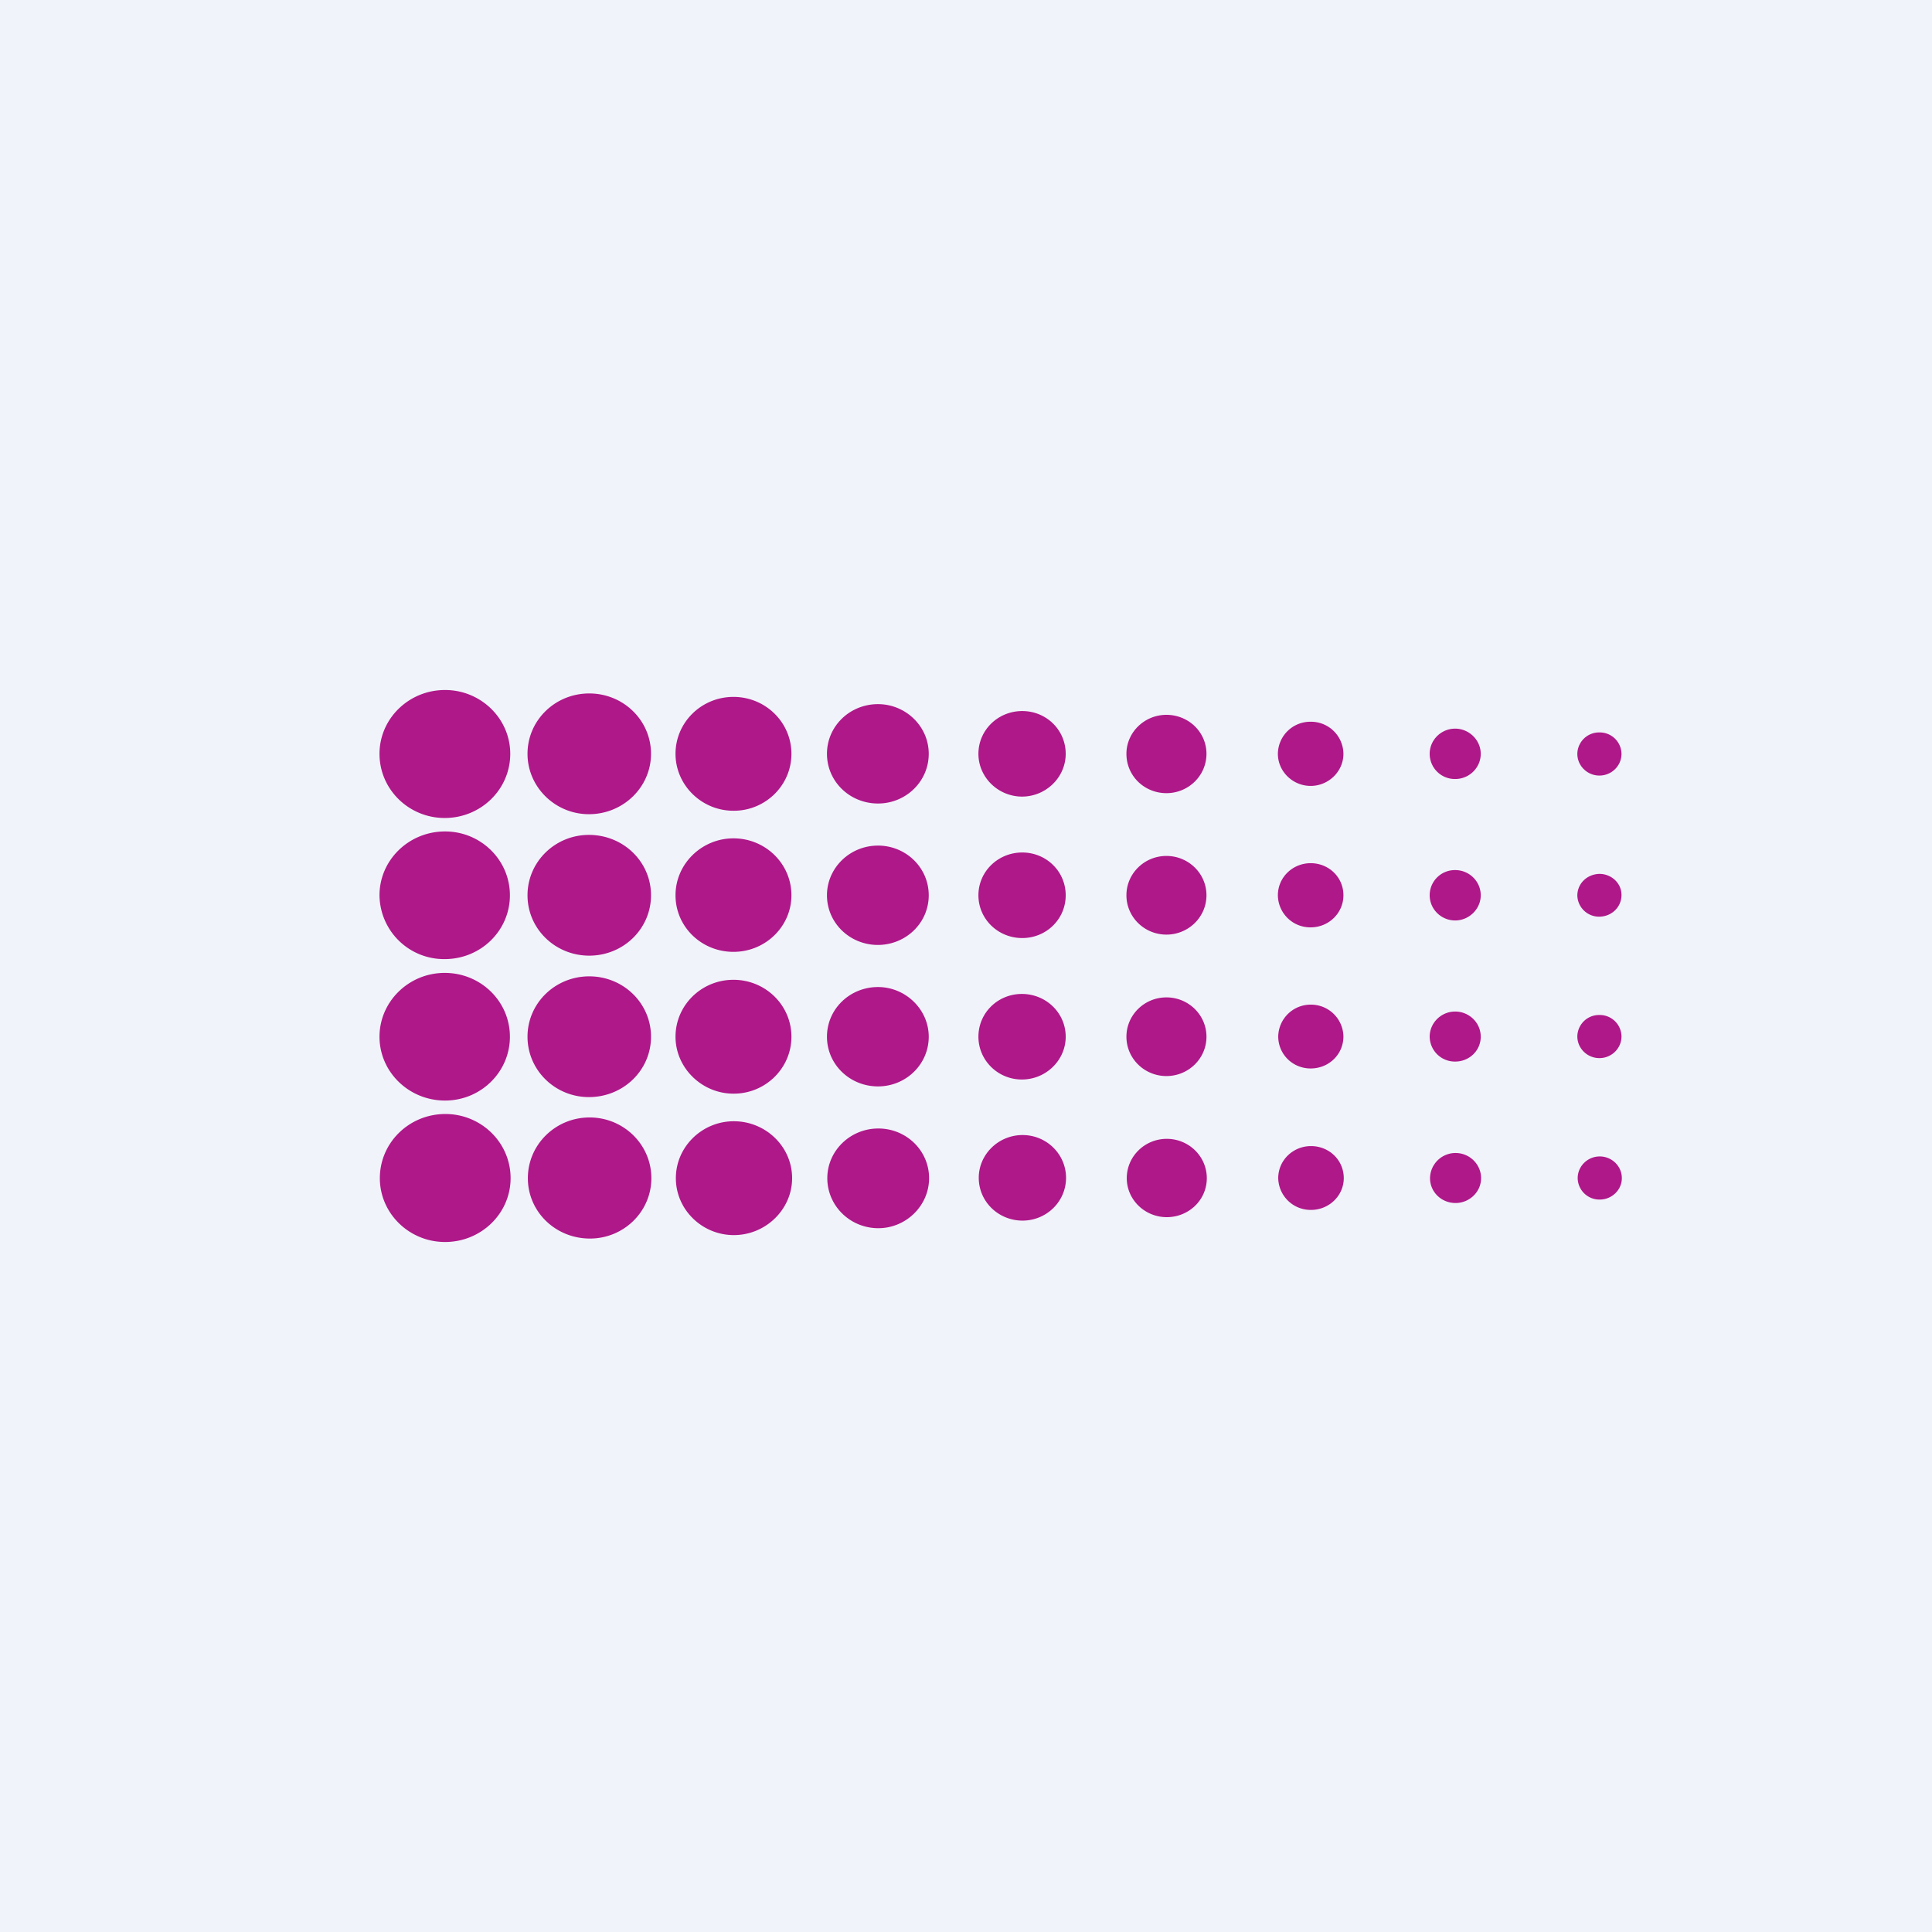
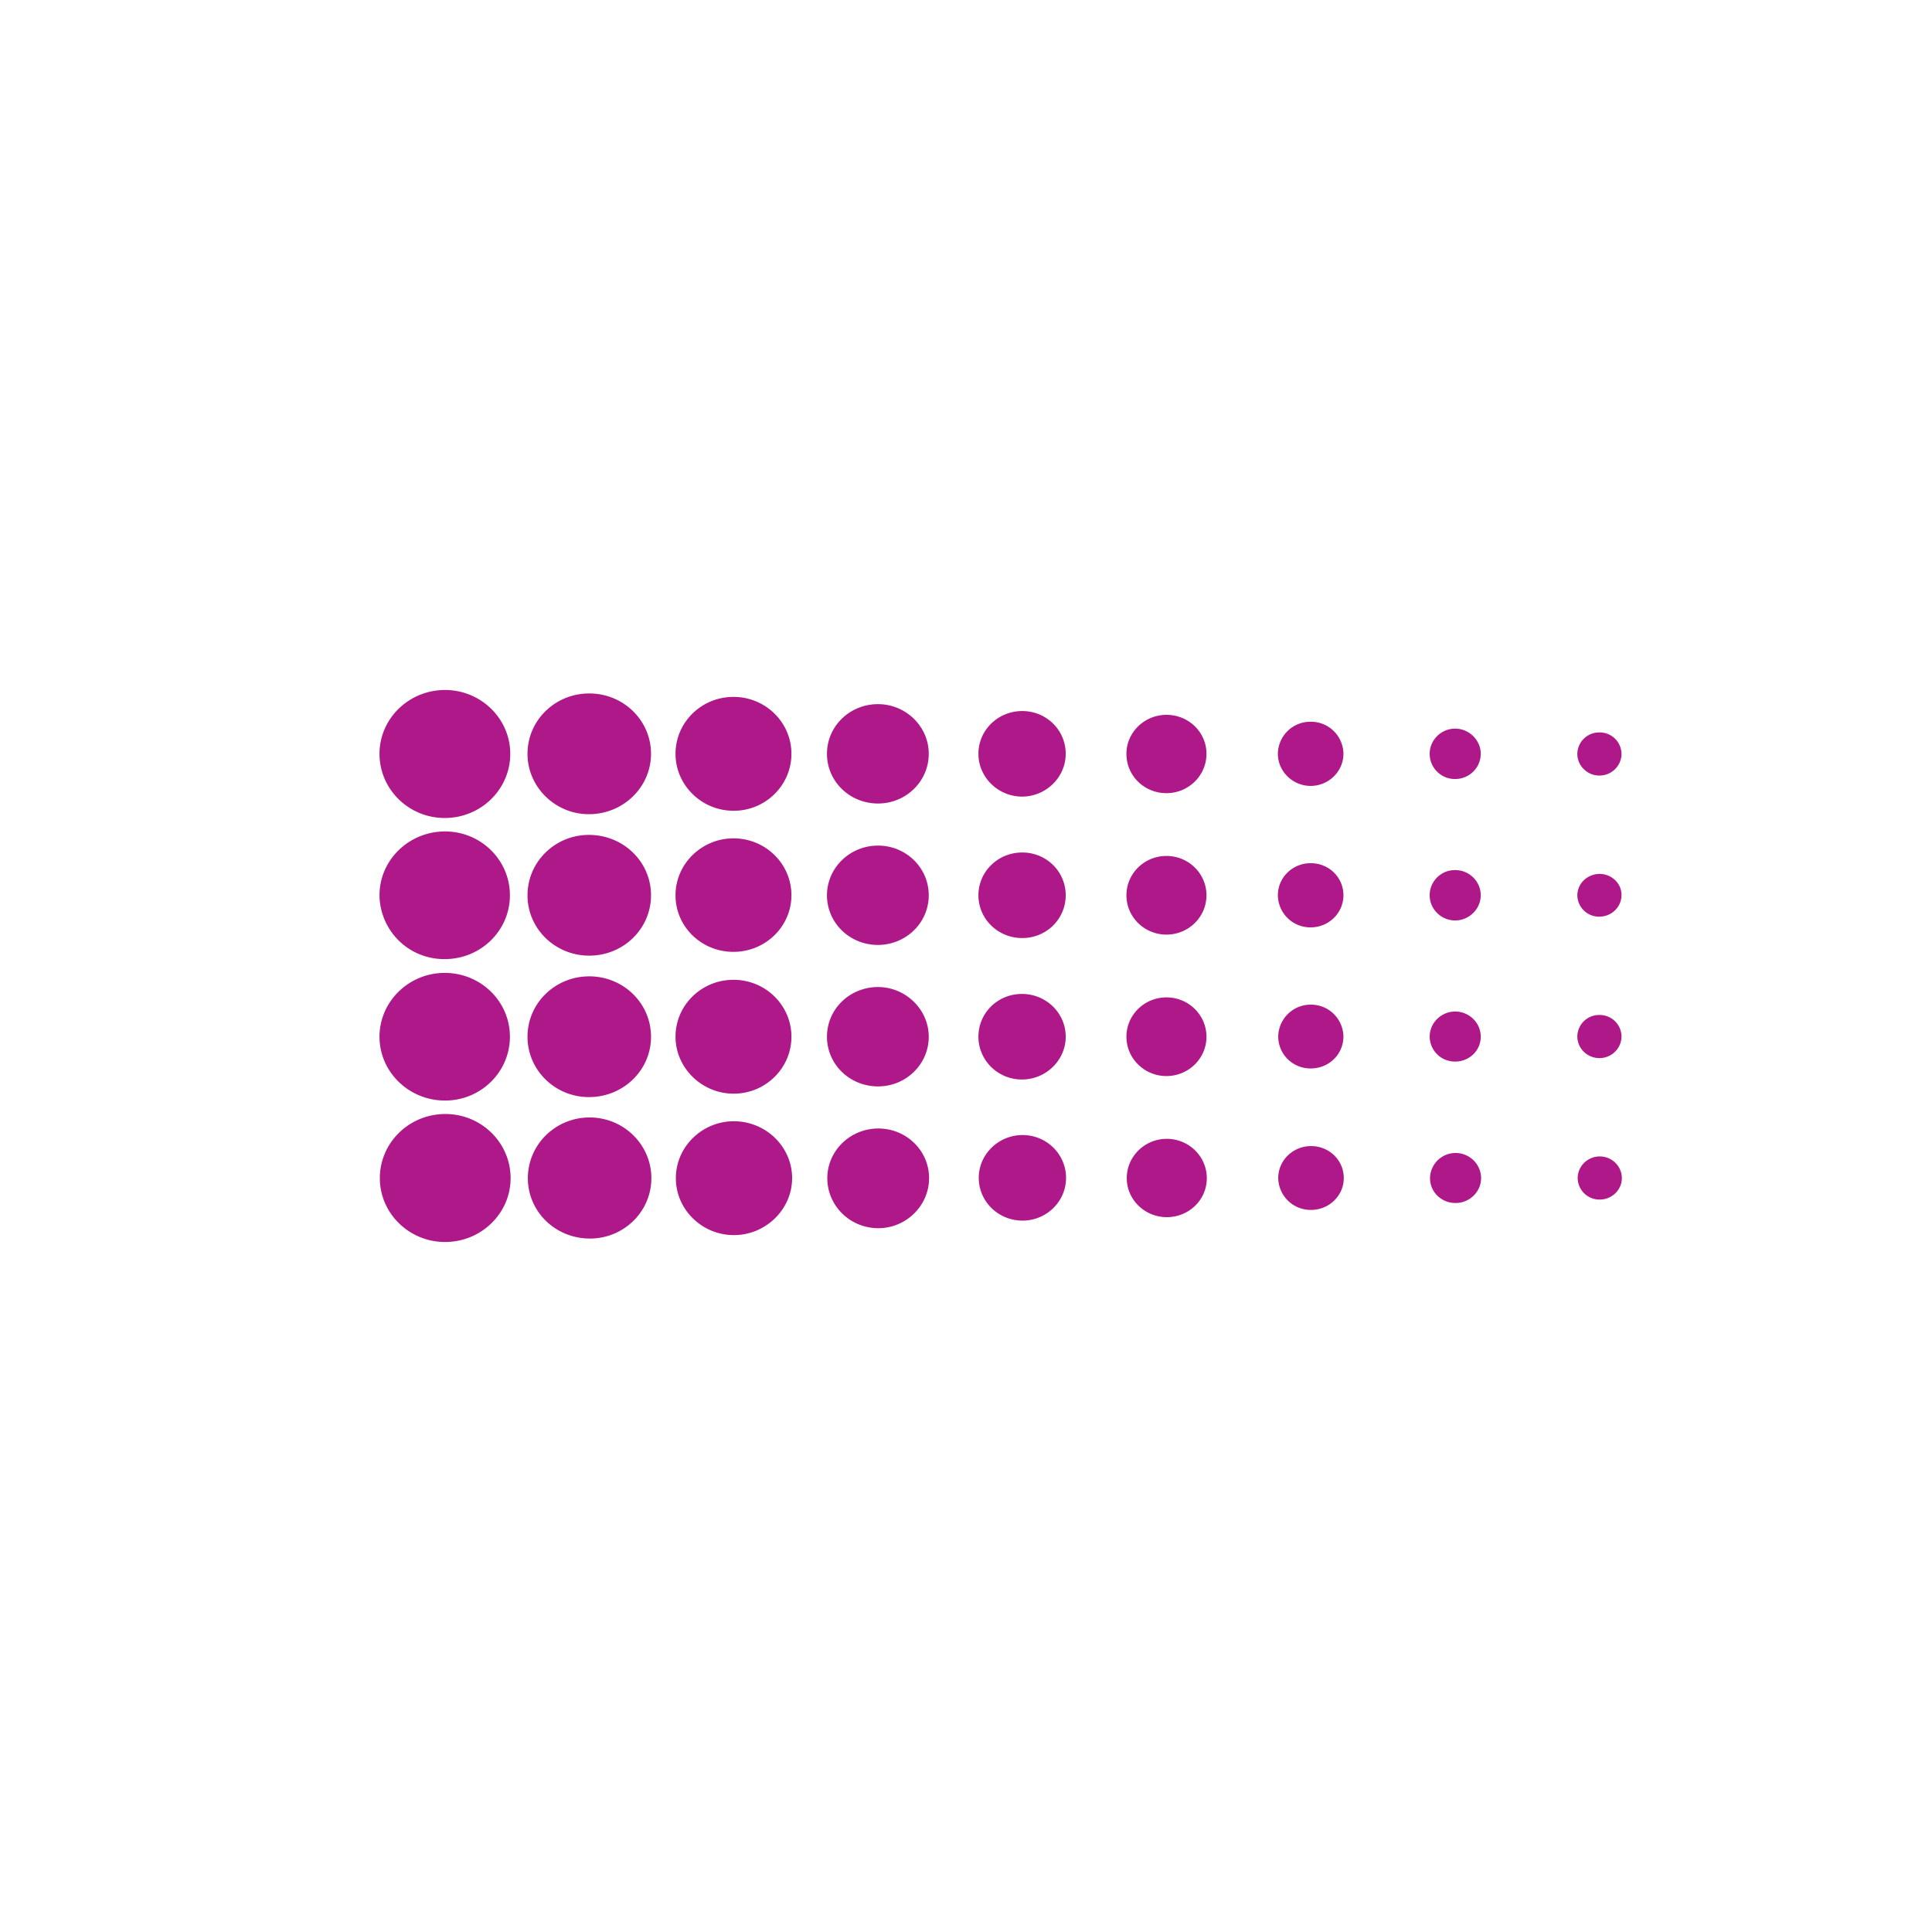
<svg xmlns="http://www.w3.org/2000/svg" width="56" height="56" viewBox="0 0 56 56">
-   <path fill="#F0F3FA" d="M0 0h56v56H0z" />
  <path d="M14.79 21.85c0 1.03-.85 1.86-1.9 1.86-1.04 0-1.89-.83-1.89-1.86 0-1.02.85-1.85 1.9-1.85 1.04 0 1.89.83 1.89 1.85Zm4.08 0c0 .96-.8 1.75-1.8 1.75-.98 0-1.78-.79-1.78-1.75 0-.97.8-1.75 1.79-1.75s1.79.78 1.79 1.75Zm2.4 1.65c.92 0 1.67-.74 1.67-1.65 0-.91-.75-1.65-1.68-1.65-.93 0-1.68.74-1.68 1.65 0 .9.75 1.65 1.68 1.65Zm5.65-1.65c0 .8-.66 1.44-1.47 1.44-.82 0-1.48-.64-1.48-1.44 0-.8.66-1.44 1.48-1.44.8 0 1.47.64 1.47 1.44Zm2.7 1.24c.7 0 1.27-.56 1.27-1.24 0-.69-.56-1.24-1.26-1.24s-1.27.55-1.27 1.24c0 .68.57 1.24 1.27 1.24Zm5.35-1.24c0 .63-.52 1.14-1.16 1.14-.64 0-1.16-.5-1.16-1.14 0-.62.52-1.13 1.16-1.13.64 0 1.16.5 1.16 1.13Zm3.02.93c.52 0 .95-.42.95-.93a.94.94 0 0 0-.95-.93.94.94 0 0 0-.95.93c0 .51.43.93.95.93Zm4.93-.93c0 .4-.33.73-.74.73a.73.73 0 0 1-.74-.73c0-.4.33-.73.74-.73.4 0 .74.33.74.73Zm3.44.63c.35 0 .64-.28.64-.63a.63.63 0 0 0-.64-.62.63.63 0 0 0-.64.62c0 .35.29.63.64.63Zm-31.58 3.47c0 1.02-.84 1.85-1.89 1.85A1.87 1.87 0 0 1 11 25.95c0-1.02.85-1.85 1.9-1.85 1.04 0 1.88.83 1.88 1.85Zm2.3 1.75c.99 0 1.79-.78 1.79-1.75s-.8-1.75-1.8-1.75c-.98 0-1.78.78-1.78 1.75s.8 1.75 1.79 1.75Zm5.86-1.75c0 .9-.75 1.64-1.68 1.64-.93 0-1.68-.73-1.68-1.64 0-.91.76-1.65 1.68-1.65.93 0 1.68.74 1.68 1.65Zm2.5 1.44c.82 0 1.48-.64 1.48-1.44 0-.8-.66-1.44-1.47-1.44-.82 0-1.48.65-1.48 1.44 0 .8.66 1.44 1.48 1.44Zm5.45-1.44c0 .69-.56 1.24-1.26 1.24s-1.27-.55-1.27-1.24.57-1.24 1.27-1.24c.7 0 1.26.55 1.26 1.24Zm2.92 1.14c.64 0 1.16-.51 1.16-1.14 0-.63-.52-1.14-1.16-1.14-.64 0-1.16.51-1.16 1.14 0 .63.52 1.14 1.16 1.14Zm5.13-1.14c0 .51-.42.93-.95.93a.94.94 0 0 1-.95-.93c0-.52.43-.93.95-.93.53 0 .95.41.95.93Zm3.24.73c.4 0 .74-.33.74-.73 0-.4-.33-.73-.74-.73a.73.73 0 0 0-.74.73c0 .4.33.73.74.73Zm4.82-.74c0 .35-.28.62-.63.63a.63.63 0 0 1-.65-.61c0-.35.28-.62.64-.63.35 0 .64.27.64.61ZM12.9 31.9c1.04 0 1.88-.83 1.88-1.85s-.84-1.85-1.89-1.85c-1.04 0-1.89.83-1.89 1.85s.85 1.85 1.9 1.85Zm5.97-1.85c0 .97-.8 1.75-1.8 1.75-.98 0-1.78-.78-1.78-1.75s.8-1.75 1.79-1.75 1.79.78 1.79 1.75Zm2.4 1.65c.92 0 1.67-.74 1.67-1.65 0-.91-.75-1.65-1.68-1.65-.93 0-1.68.74-1.68 1.65 0 .9.76 1.65 1.68 1.65Zm5.65-1.65c0 .8-.66 1.44-1.47 1.44-.82 0-1.48-.64-1.48-1.44 0-.8.66-1.44 1.48-1.44.8 0 1.47.65 1.47 1.44Zm2.7 1.24c.7 0 1.27-.56 1.27-1.24 0-.69-.57-1.24-1.27-1.24-.7 0-1.26.55-1.26 1.24 0 .68.56 1.24 1.26 1.24Zm5.35-1.24c0 .63-.52 1.14-1.16 1.14-.64 0-1.16-.51-1.16-1.14 0-.63.52-1.14 1.16-1.14.64 0 1.16.51 1.16 1.14Zm3.02.92c.53 0 .95-.41.95-.93a.94.94 0 0 0-.95-.92.94.94 0 0 0-.94.92c0 .52.42.93.94.93Zm4.93-.92c0 .4-.33.72-.74.72a.73.73 0 0 1-.74-.72c0-.4.33-.73.74-.73.4 0 .74.32.74.73Zm3.44.62c.35 0 .64-.28.64-.63a.63.63 0 0 0-.64-.62.63.63 0 0 0-.64.62c0 .35.29.63.64.63ZM14.8 34.15c0 1.02-.85 1.85-1.9 1.85-1.04 0-1.89-.83-1.89-1.85 0-1.03.85-1.86 1.9-1.86 1.04 0 1.89.83 1.89 1.86Zm2.3 1.75c.98 0 1.78-.78 1.78-1.75s-.8-1.76-1.79-1.76-1.79.79-1.79 1.76.8 1.75 1.8 1.75Zm5.86-1.75c0 .9-.76 1.65-1.69 1.65-.92 0-1.68-.74-1.68-1.65 0-.91.76-1.65 1.68-1.65.93 0 1.69.74 1.69 1.65Zm2.5 1.45c.8 0 1.47-.65 1.47-1.45 0-.8-.66-1.44-1.47-1.44-.82 0-1.48.65-1.48 1.44 0 .8.66 1.45 1.48 1.45Zm5.44-1.46c0 .69-.57 1.24-1.26 1.24-.7 0-1.27-.55-1.27-1.24 0-.68.57-1.24 1.27-1.24.7 0 1.26.56 1.26 1.24Zm2.92 1.14c.64 0 1.16-.5 1.16-1.13 0-.63-.52-1.14-1.16-1.14-.64 0-1.16.51-1.16 1.14 0 .62.52 1.13 1.16 1.13Zm5.13-1.13c0 .5-.42.92-.95.92a.94.94 0 0 1-.95-.92c0-.52.43-.93.95-.93.53 0 .95.41.95.93Zm3.24.72c.4 0 .74-.32.74-.72 0-.4-.33-.73-.74-.73a.74.74 0 0 0-.74.73c0 .4.33.72.74.72Zm4.82-.72c0 .34-.29.62-.64.62a.63.63 0 0 1-.64-.62c0-.35.29-.63.64-.63.35 0 .64.28.64.63Z" fill="#AF1889" />
</svg>